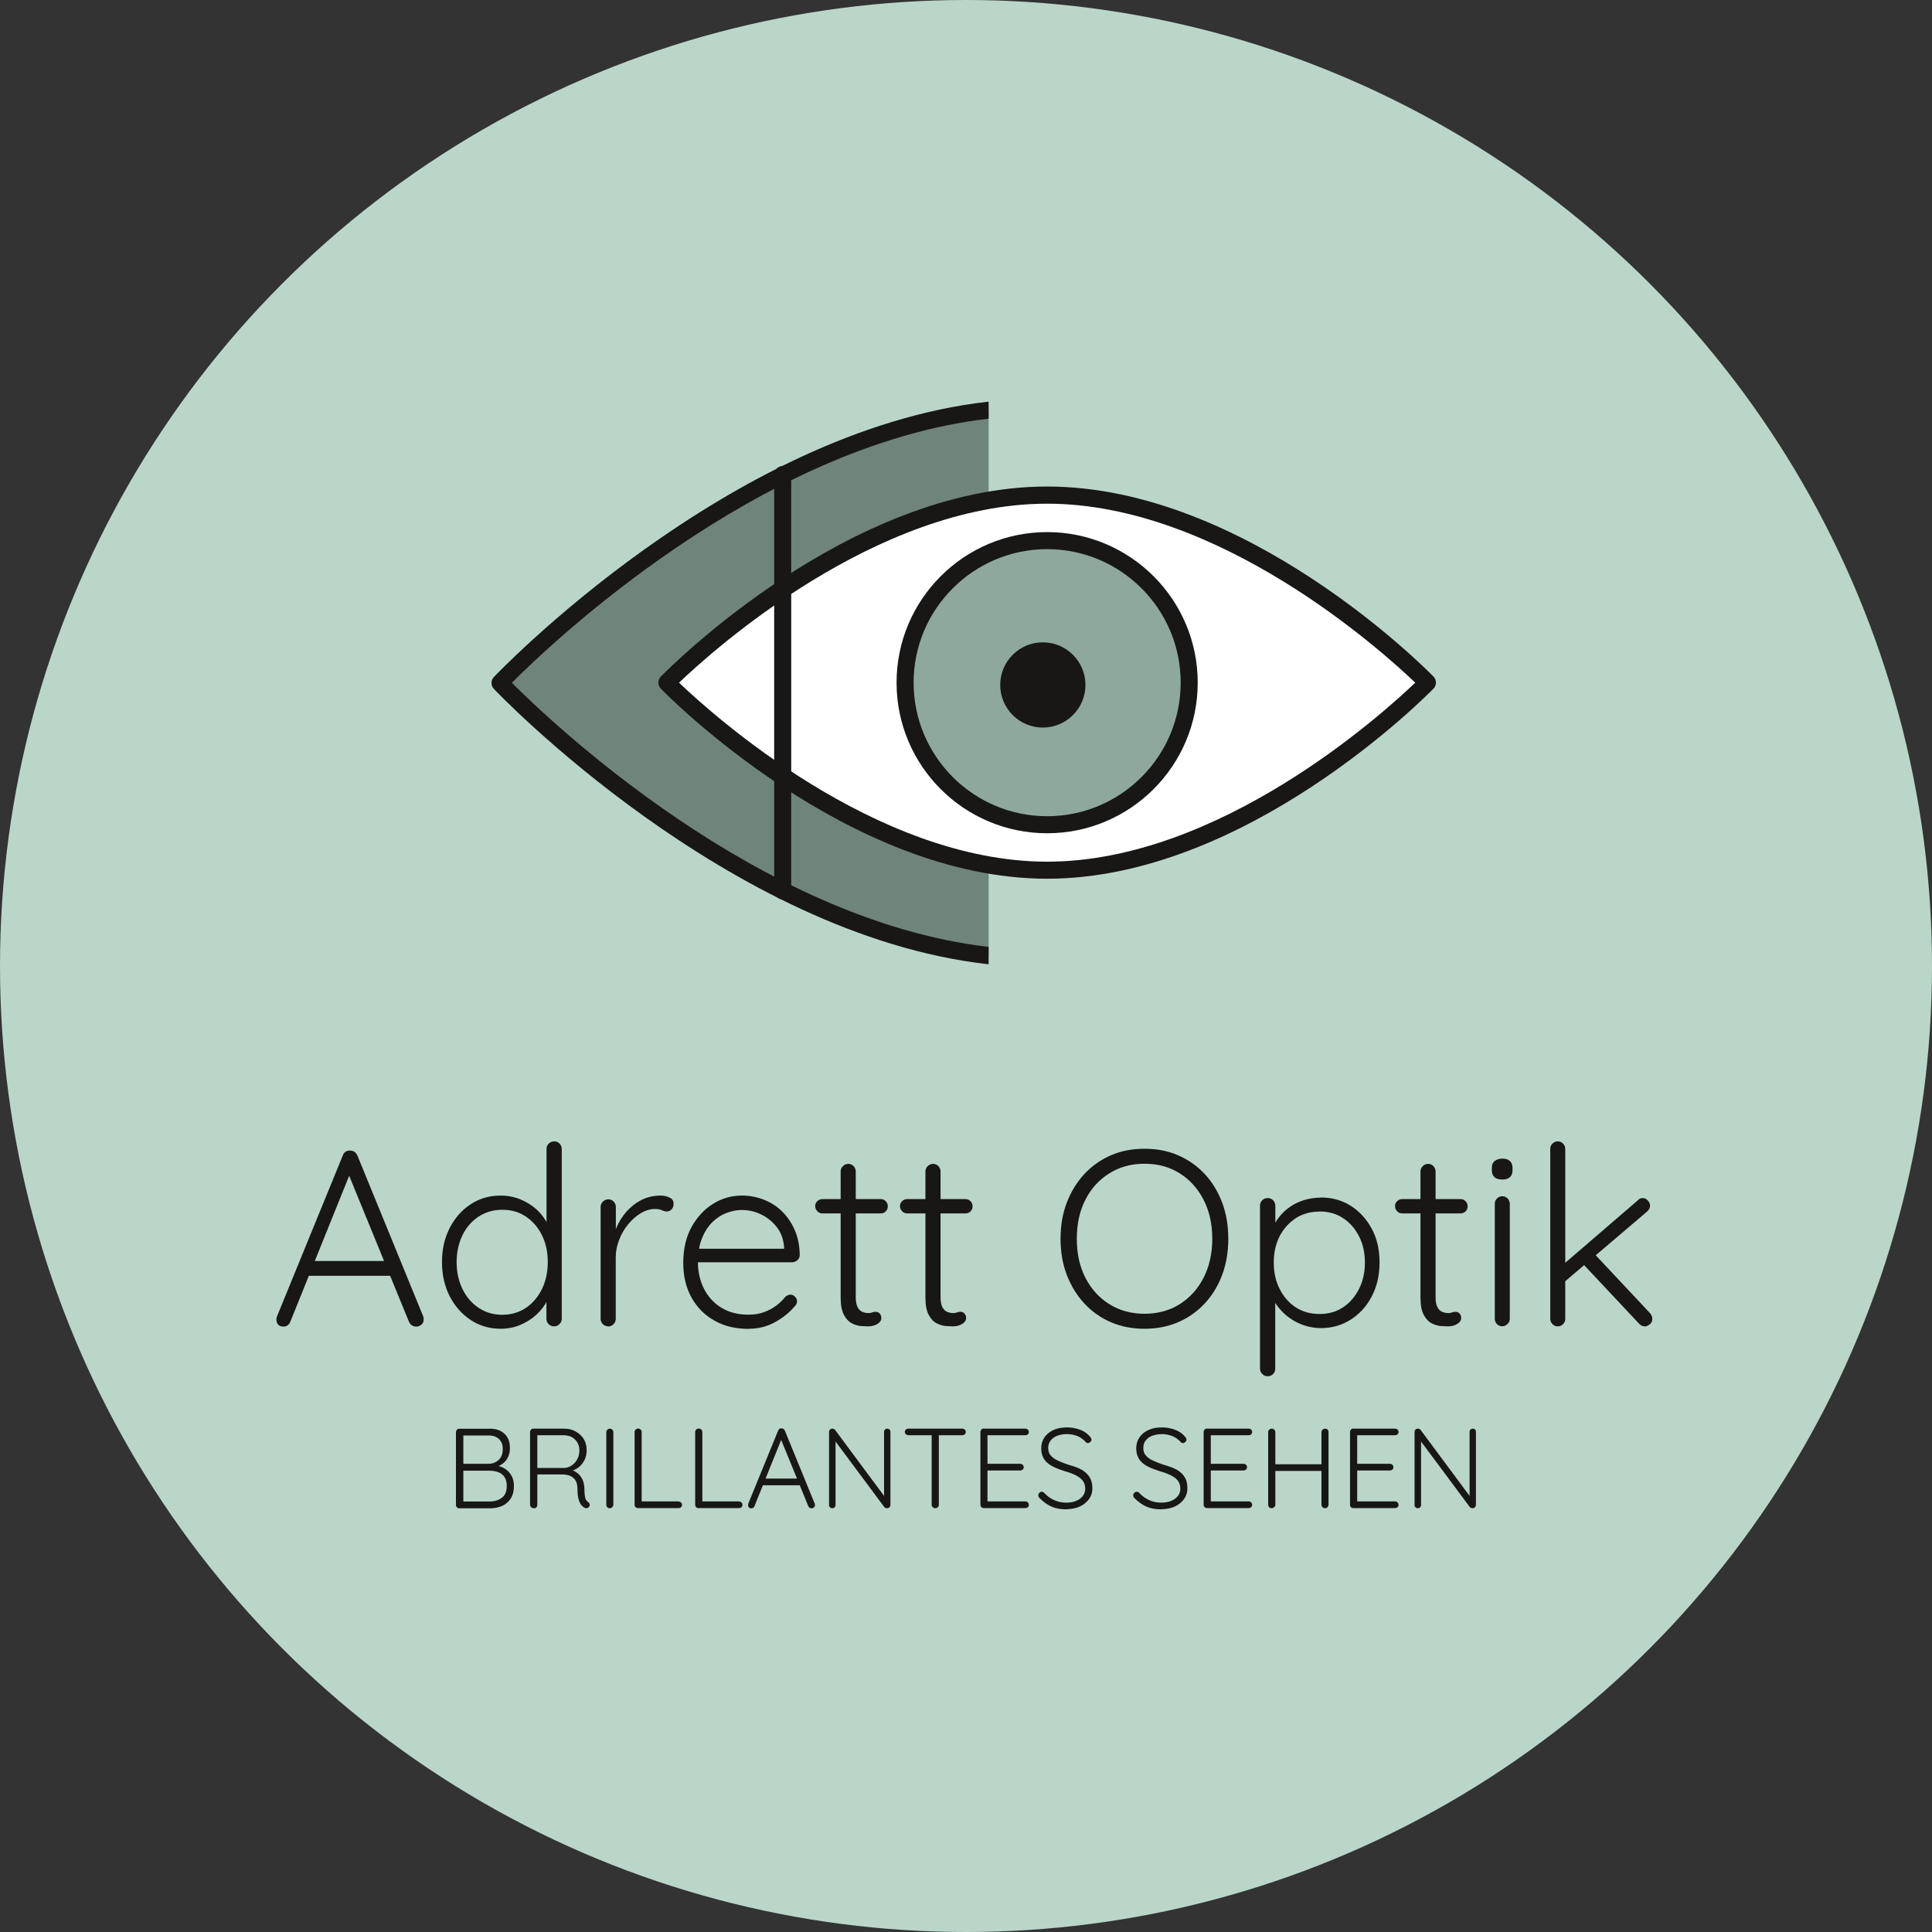
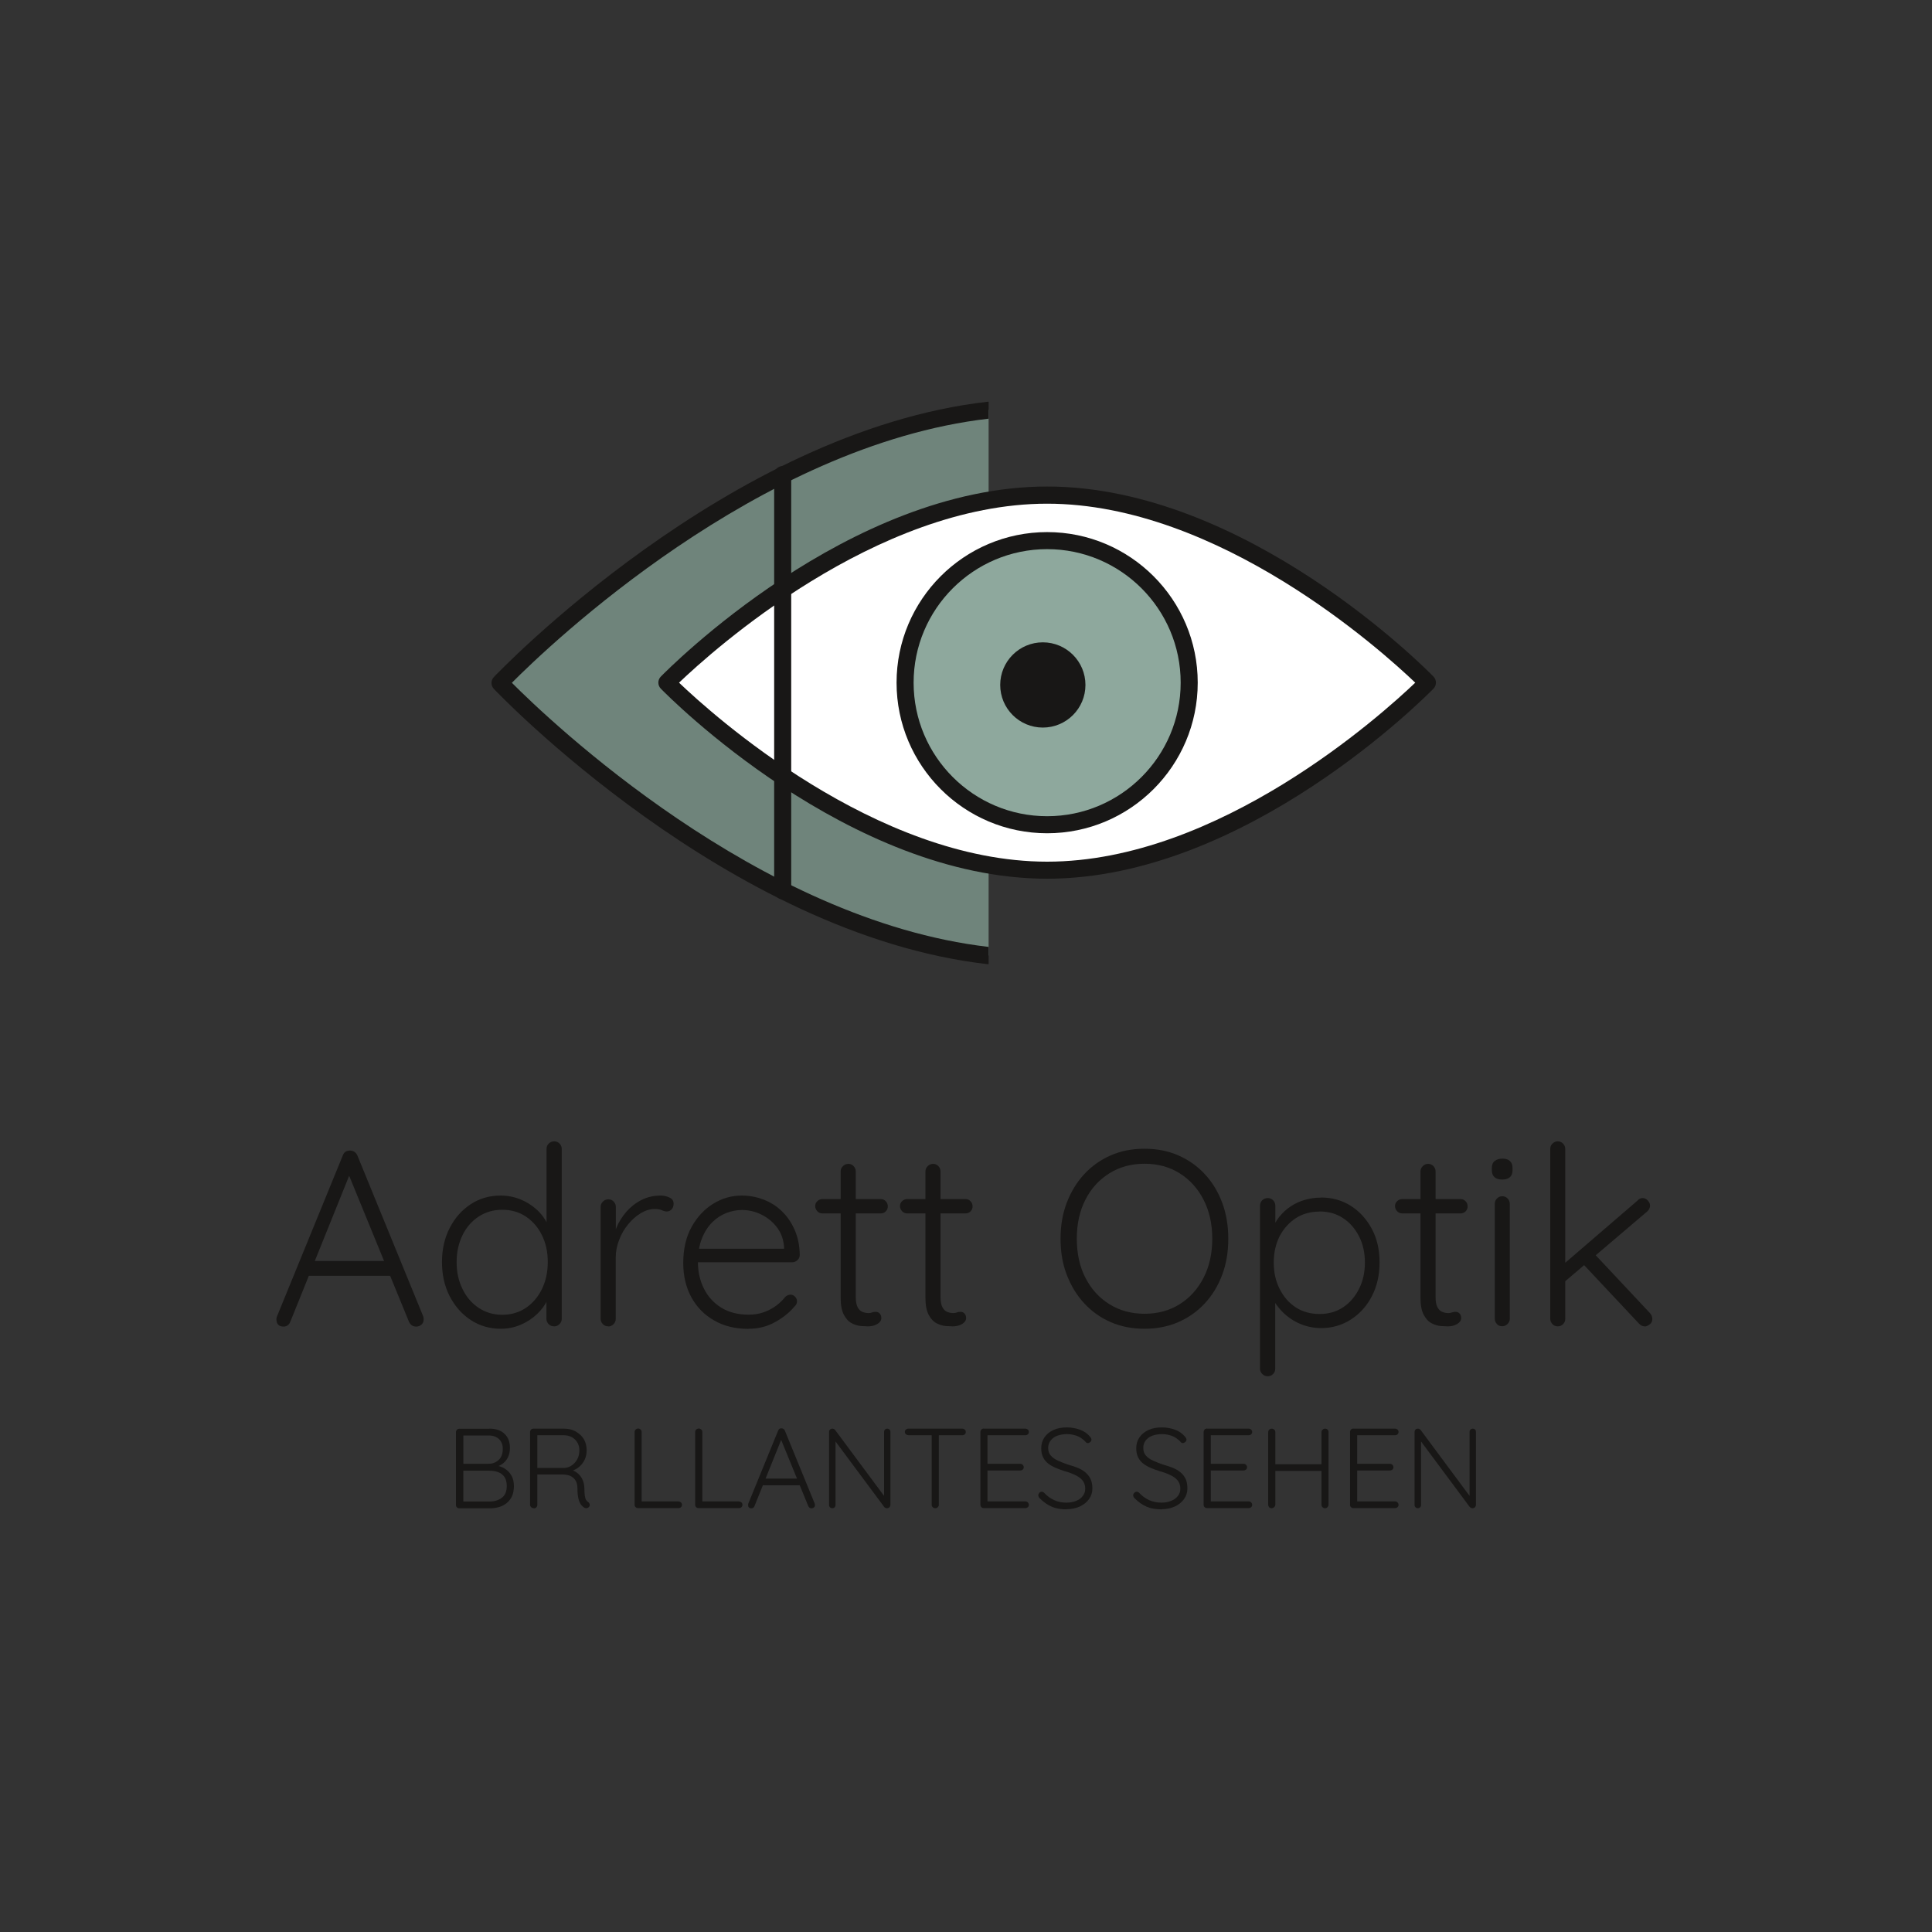
<svg xmlns="http://www.w3.org/2000/svg" id="Ebene_1" data-name="Ebene 1" viewBox="0 0 170 170">
  <rect x="0" y="0" width="170" height="170" fill="#333333" stroke="none" />
  <defs>
    <style>
      .cls-1 {
        fill: #8ea89d;
      }

      .cls-2 {
        fill: #fff;
      }

      .cls-3 {
        fill: #181716;
      }

      .cls-4 {
        fill: #bad6c9;
      }

      .cls-5 {
        fill: #6f847b;
      }
    </style>
  </defs>
-   <circle class="cls-4" cx="85" cy="85" r="85" />
  <g>
    <path class="cls-3" d="M30.9,103.02l-5.35,13.27c-.06.15-.14.26-.24.33s-.22.11-.35.11c-.22,0-.38-.06-.48-.17s-.15-.25-.15-.41c-.02-.07,0-.16.02-.26l5.81-14.21c.06-.16.14-.27.25-.34.11-.07.24-.1.38-.1.16,0,.3.04.41.12.11.08.19.19.25.32l5.79,14.15c.03.09.04.18.04.26,0,.21-.07.36-.2.47s-.29.17-.46.17c-.15,0-.28-.04-.39-.12-.11-.08-.19-.19-.25-.32l-5.48-13.38.4.11ZM26.83,112.26l.55-1.3h6.82l.26,1.3h-7.63Z" />
    <path class="cls-3" d="M48.77,100.43c.19,0,.35.07.47.2.12.13.19.29.19.46v14.96c0,.18-.07.33-.2.46-.13.13-.29.2-.46.2-.21,0-.37-.07-.5-.2-.12-.13-.19-.29-.19-.46v-2.62l.4-.31c0,.43-.11.86-.33,1.31-.22.45-.53.86-.93,1.23s-.87.68-1.41.91-1.12.35-1.75.35c-.98,0-1.86-.26-2.64-.77s-1.39-1.21-1.85-2.09c-.45-.88-.68-1.88-.68-3.01s.23-2.12.68-3c.46-.89,1.07-1.58,1.85-2.09s1.65-.76,2.62-.76c.62,0,1.19.11,1.74.33.54.22,1.02.52,1.44.9s.74.82.98,1.31.35,1,.35,1.53l-.46-.33v-7.85c0-.18.06-.33.19-.46s.29-.2.5-.2ZM44.19,115.69c.78,0,1.47-.2,2.07-.6.6-.4,1.07-.95,1.42-1.65.34-.7.52-1.49.52-2.39s-.17-1.67-.52-2.37c-.34-.7-.82-1.24-1.42-1.64s-1.29-.59-2.07-.59-1.45.2-2.06.59c-.61.4-1.09.94-1.43,1.64-.34.7-.52,1.48-.52,2.37s.17,1.67.52,2.38c.34.7.82,1.26,1.43,1.66.61.4,1.29.6,2.06.6Z" />
    <path class="cls-3" d="M53.54,116.71c-.21,0-.37-.07-.5-.2-.12-.13-.19-.29-.19-.46v-9.86c0-.18.07-.33.2-.46s.29-.2.48-.2.35.07.47.2c.12.13.19.29.19.46v3.3l-.33.07c.04-.51.17-1.02.38-1.53.21-.51.5-.97.87-1.4.37-.42.8-.77,1.31-1.03.51-.26,1.07-.4,1.71-.4.26,0,.52.05.77.17.25.11.37.29.37.54,0,.22-.06.39-.18.51-.12.12-.26.18-.42.18-.13,0-.28-.04-.43-.11-.15-.07-.36-.11-.61-.11-.41,0-.82.12-1.23.36-.41.24-.78.57-1.12.98-.34.41-.61.87-.8,1.38-.2.51-.3,1.02-.3,1.53v5.43c0,.18-.07.33-.2.46-.13.13-.29.2-.46.2Z" />
    <path class="cls-3" d="M65.86,116.93c-1.14,0-2.15-.24-3-.73-.86-.48-1.53-1.16-2.01-2.02-.48-.87-.73-1.88-.73-3.04,0-1.25.25-2.31.74-3.19.49-.88,1.13-1.56,1.91-2.04.78-.48,1.62-.71,2.5-.71.64,0,1.27.11,1.88.34.61.23,1.15.56,1.62,1.01.47.45.85.99,1.14,1.64.29.65.45,1.39.46,2.24,0,.18-.07.33-.2.45s-.29.19-.46.19h-8.82l-.26-1.19h8.65l-.29.26v-.44c-.06-.69-.28-1.27-.66-1.75-.38-.48-.84-.84-1.38-1.1-.54-.26-1.1-.38-1.68-.38-.44,0-.89.09-1.35.26-.46.18-.88.45-1.25.82s-.68.85-.91,1.43c-.23.58-.35,1.27-.35,2.06,0,.87.18,1.65.53,2.35.35.7.86,1.26,1.52,1.67s1.46.62,2.4.62c.5,0,.95-.07,1.36-.22.41-.15.77-.34,1.09-.58.32-.24.58-.5.78-.76.15-.13.3-.2.46-.2s.3.06.41.18c.11.12.17.25.17.4,0,.18-.07.33-.22.46-.44.53-1.01.99-1.72,1.38-.7.39-1.47.58-2.31.58Z" />
    <path class="cls-3" d="M72.37,105.51h5.13c.18,0,.32.06.44.19.12.12.18.28.18.45s-.06.32-.18.44c-.12.12-.26.18-.44.18h-5.13c-.18,0-.33-.06-.45-.19s-.19-.27-.19-.45.06-.32.19-.44c.12-.12.28-.18.45-.18ZM74.64,102.41c.19,0,.35.07.47.2.12.13.19.29.19.46v11.04c0,.41.06.72.17.92.11.21.25.34.43.41.18.07.35.1.53.1.12,0,.22-.02.32-.06.09-.04.2-.05.32-.05.13,0,.25.05.34.15.09.1.14.23.14.4,0,.21-.12.38-.35.52-.24.14-.51.21-.84.21-.13,0-.33-.01-.59-.03-.26-.02-.54-.1-.81-.24-.28-.14-.51-.39-.7-.74-.19-.35-.29-.86-.29-1.52v-11.11c0-.18.07-.33.2-.46s.29-.2.48-.2Z" />
    <path class="cls-3" d="M79.83,105.51h5.13c.18,0,.32.06.44.19.12.12.18.28.18.45s-.06.32-.18.44c-.12.12-.26.18-.44.18h-5.13c-.18,0-.33-.06-.45-.19s-.19-.27-.19-.45.06-.32.19-.44c.12-.12.28-.18.45-.18ZM82.1,102.41c.19,0,.35.07.47.2.12.13.19.29.19.46v11.04c0,.41.06.72.17.92.11.21.25.34.43.41.18.07.35.1.53.1.12,0,.22-.02.32-.06.09-.04.2-.05.32-.05.13,0,.25.05.34.15.09.1.14.23.14.4,0,.21-.12.38-.35.52-.24.14-.51.21-.84.21-.13,0-.33-.01-.59-.03-.26-.02-.54-.1-.81-.24-.28-.14-.51-.39-.7-.74-.19-.35-.29-.86-.29-1.52v-11.11c0-.18.07-.33.2-.46s.29-.2.48-.2Z" />
    <path class="cls-3" d="M108.08,109c0,1.16-.18,2.22-.54,3.18-.36.96-.87,1.8-1.53,2.51-.66.71-1.44,1.26-2.34,1.65-.9.39-1.89.58-2.96.58s-2.08-.19-2.97-.58c-.9-.39-1.67-.94-2.33-1.65-.66-.71-1.17-1.55-1.54-2.51-.37-.96-.55-2.02-.55-3.18s.18-2.22.55-3.18c.37-.96.88-1.8,1.54-2.51.66-.71,1.44-1.26,2.33-1.65.89-.39,1.88-.58,2.97-.58s2.06.19,2.96.58c.9.39,1.68.94,2.34,1.65.66.71,1.17,1.55,1.53,2.51s.54,2.02.54,3.18ZM106.67,109c0-1.31-.26-2.45-.77-3.44-.51-.99-1.21-1.76-2.1-2.32-.89-.56-1.92-.84-3.09-.84s-2.19.28-3.09.84c-.9.56-1.61,1.33-2.11,2.32-.51.99-.76,2.14-.76,3.44s.25,2.45.76,3.44c.51.99,1.21,1.76,2.11,2.32.9.56,1.93.84,3.09.84s2.2-.28,3.09-.84c.89-.56,1.59-1.33,2.1-2.32.51-.99.77-2.14.77-3.44Z" />
    <path class="cls-3" d="M116.22,105.37c1,0,1.88.25,2.65.74.77.49,1.38,1.17,1.84,2.02.46.86.68,1.84.68,2.96s-.23,2.1-.68,2.97c-.45.87-1.07,1.55-1.85,2.05-.78.5-1.65.75-2.62.75-.51,0-1-.08-1.46-.23-.46-.15-.88-.36-1.26-.63-.38-.26-.72-.58-1.01-.94-.29-.36-.53-.74-.7-1.15l.4-.31v6.84c0,.18-.06.33-.19.46-.12.13-.28.2-.47.2s-.35-.07-.48-.2c-.13-.13-.2-.29-.2-.46v-14.34c0-.19.06-.35.19-.48.12-.13.29-.2.5-.2.19,0,.35.07.47.2.12.13.19.29.19.48v2.38l-.31-.18c.15-.45.36-.86.65-1.22s.62-.67,1-.92c.38-.26.8-.45,1.25-.58.46-.13.93-.2,1.43-.2ZM116.11,106.61c-.79,0-1.49.19-2.09.58-.6.39-1.07.92-1.42,1.58-.34.67-.52,1.44-.52,2.32s.17,1.64.52,2.33.82,1.23,1.42,1.62c.6.39,1.3.58,2.09.58s1.46-.19,2.06-.58c.59-.39,1.06-.93,1.41-1.62s.52-1.47.52-2.33-.17-1.64-.52-2.31c-.34-.67-.81-1.21-1.41-1.6-.59-.39-1.28-.58-2.06-.58Z" />
    <path class="cls-3" d="M123.39,105.51h5.13c.18,0,.32.06.44.19.12.12.18.28.18.45s-.06.32-.18.44c-.12.12-.26.18-.44.18h-5.13c-.18,0-.33-.06-.45-.19-.12-.12-.19-.27-.19-.45s.06-.32.19-.44c.12-.12.27-.18.45-.18ZM125.66,102.41c.19,0,.35.07.47.2s.19.29.19.46v11.04c0,.41.05.72.17.92.11.21.25.34.43.41s.35.1.53.1c.12,0,.22-.02.32-.06.1-.04.2-.05.32-.05.13,0,.25.05.34.15.1.1.14.23.14.4,0,.21-.12.38-.35.52-.23.14-.51.21-.84.21-.13,0-.33-.01-.59-.03s-.54-.1-.81-.24c-.28-.14-.51-.39-.7-.74-.19-.35-.29-.86-.29-1.52v-11.11c0-.18.07-.33.2-.46s.29-.2.48-.2Z" />
    <path class="cls-3" d="M132.19,103.79c-.31,0-.54-.07-.69-.21-.15-.14-.23-.34-.23-.6v-.22c0-.26.08-.47.25-.6.17-.14.4-.21.69-.21.28,0,.5.07.65.21.15.14.23.34.23.6v.22c0,.26-.08.47-.23.6-.15.14-.38.21-.67.21ZM132.85,116.04c0,.18-.07.33-.2.46-.13.13-.29.2-.46.2-.21,0-.37-.07-.48-.2-.12-.13-.18-.29-.18-.46v-10.12c0-.18.06-.33.19-.46.12-.13.28-.2.47-.2s.35.07.47.2c.12.13.19.29.19.46v10.12Z" />
    <path class="cls-3" d="M137.07,116.71c-.19,0-.35-.07-.47-.2-.12-.13-.19-.29-.19-.46v-14.96c0-.18.06-.33.19-.46s.28-.2.47-.2.35.07.47.2c.12.13.19.29.19.46v14.96c0,.18-.06.33-.19.46-.12.13-.28.2-.47.2ZM144.53,105.42c.18,0,.33.07.46.21.13.14.2.29.2.45,0,.19-.08.36-.24.51l-7.39,6.29-.07-1.56,6.6-5.68c.13-.15.28-.22.44-.22ZM144.73,116.71c-.19,0-.36-.08-.51-.24l-4.99-5.32.99-.9,4.97,5.3c.13.15.2.32.2.51,0,.21-.08.37-.24.48-.16.12-.3.18-.42.18Z" />
    <path class="cls-3" d="M43.08,125.71c.56,0,1,.15,1.32.46.32.3.47.72.47,1.26,0,.29-.06.56-.18.81s-.3.45-.54.61c-.24.16-.53.25-.87.27l-.05-.2c.25,0,.49.04.72.1.24.07.45.18.64.33.19.15.34.35.46.58.11.23.17.51.17.83,0,.35-.06.65-.17.9-.12.25-.28.45-.48.61-.2.16-.42.27-.67.34-.25.07-.51.11-.79.11h-2.69c-.09,0-.16-.03-.22-.09-.06-.06-.08-.13-.08-.21v-6.4c0-.08.03-.15.08-.21.06-.06.13-.09.22-.09h2.65ZM42.99,126.31h-2.34l.12-.19v2.83l-.11-.15h2.34c.35,0,.64-.12.88-.34s.36-.55.36-.98c0-.36-.11-.64-.33-.85s-.52-.32-.92-.32ZM43.07,129.41h-2.35l.05-.07v2.87l-.06-.09h2.37c.43,0,.79-.11,1.08-.33.29-.22.43-.56.43-1.04,0-.33-.07-.6-.21-.8-.14-.2-.33-.34-.56-.42s-.48-.12-.75-.12Z" />
    <path class="cls-3" d="M46.98,132.71c-.1,0-.18-.03-.24-.09-.06-.06-.1-.13-.1-.21v-6.4c0-.08.03-.15.08-.21.06-.06.13-.09.22-.09h2.7c.38,0,.72.08,1.02.25s.54.39.71.67c.17.29.25.61.25.98,0,.29-.05.56-.16.8s-.26.45-.45.62-.41.3-.65.38l-.35-.12c.25.03.48.11.69.25.21.14.38.32.51.56.13.24.2.52.21.85,0,.29.02.51.04.67s.06.28.11.36c.05.08.11.14.18.19.07.04.11.1.13.17s.02.14-.02.21c-.03.05-.07.09-.12.12-.05.02-.11.04-.16.04s-.1-.01-.15-.04c-.1-.05-.2-.14-.29-.25-.09-.11-.17-.28-.23-.5-.06-.22-.1-.53-.1-.92,0-.26-.04-.47-.12-.64-.08-.16-.19-.29-.32-.38-.13-.09-.27-.16-.43-.19-.16-.03-.3-.05-.44-.05h-2.33l.11-.15v2.83c0,.08-.03.15-.08.21-.05.06-.12.09-.21.09ZM47.16,129.17h2.51c.23-.02.44-.09.63-.22.2-.13.36-.31.49-.54.13-.23.19-.5.19-.79,0-.38-.13-.7-.38-.95s-.59-.38-1-.38h-2.39l.07-.13v3.14l-.11-.14Z" />
-     <path class="cls-3" d="M53.97,132.4c0,.09-.04.16-.1.22-.06.06-.13.09-.21.09-.1,0-.18-.03-.23-.09-.05-.06-.08-.13-.08-.22v-6.38c0-.09.03-.16.09-.22.06-.06.14-.09.23-.09.08,0,.15.03.21.09.06.06.09.13.09.22v6.38Z" />
    <path class="cls-3" d="M59.7,132.12c.09,0,.16.03.22.08.06.06.09.12.09.21,0,.09-.03.16-.09.21-.06.06-.13.08-.22.08h-3.56c-.09,0-.16-.03-.22-.09-.06-.06-.08-.13-.08-.21v-6.4c0-.08.03-.15.09-.21.06-.06.14-.09.23-.09.08,0,.15.03.21.09.06.06.09.13.09.21v6.28l-.19-.17h3.42Z" />
    <path class="cls-3" d="M65.02,132.12c.09,0,.16.03.22.08.06.06.09.12.09.21,0,.09-.03.16-.09.21-.06.06-.13.08-.22.08h-3.56c-.09,0-.16-.03-.21-.09-.06-.06-.08-.13-.08-.21v-6.4c0-.08.03-.15.09-.21.06-.06.14-.09.23-.09.08,0,.15.03.22.09.06.06.09.13.09.21v6.28l-.19-.17h3.42Z" />
    <path class="cls-3" d="M68.82,126.49l-2.43,6.03c-.03.07-.06.12-.11.15-.05.03-.1.05-.16.05-.1,0-.17-.02-.22-.08-.05-.05-.07-.11-.07-.18,0-.03,0-.07,0-.12l2.64-6.46c.03-.07.07-.12.12-.16.05-.03.11-.04.17-.04.07,0,.14.02.19.06.05.04.09.08.11.14l2.63,6.43s.02.08.02.12c0,.09-.03.17-.09.21-.06.05-.13.08-.21.08-.07,0-.12-.02-.17-.05-.05-.04-.09-.08-.12-.15l-2.49-6.08.18.05ZM66.97,130.69l.25-.59h3.1l.12.59h-3.47Z" />
    <path class="cls-3" d="M78.06,125.71c.09,0,.16.03.21.08s.08.12.08.2v6.4c0,.1-.03.18-.09.24-.06.06-.14.08-.22.08-.05,0-.09,0-.13-.03-.04-.02-.08-.04-.1-.07l-4.46-6,.17-.1v5.93c0,.07-.03.14-.08.19s-.12.08-.2.08c-.09,0-.16-.03-.21-.08-.05-.05-.08-.12-.08-.19v-6.43c0-.09.03-.17.08-.22s.12-.08.21-.08c.04,0,.08,0,.13.03.05.02.08.04.11.08l4.41,5.94-.1.18v-5.95c0-.08.03-.15.08-.2.05-.05.12-.08.2-.08Z" />
    <path class="cls-3" d="M79.92,126.28c-.08,0-.15-.03-.21-.08-.06-.05-.09-.12-.09-.2,0-.09.03-.16.09-.21.06-.05.13-.08.21-.08h4.75c.09,0,.16.03.22.08.06.05.09.12.09.21s-.03.16-.09.21c-.06.05-.13.08-.22.08h-4.75ZM82.3,132.71c-.09,0-.17-.03-.23-.09-.06-.06-.09-.13-.09-.21v-6.37h.63v6.37c0,.08-.03.15-.09.21-.06.06-.13.09-.22.09Z" />
    <path class="cls-3" d="M86.56,125.71h3.66c.09,0,.16.03.22.08.06.06.09.13.09.21s-.03.16-.09.21c-.06.05-.13.08-.22.08h-3.43l.1-.17v2.81l-.11-.13h2.99c.09,0,.16.03.22.09.06.06.09.13.09.21,0,.09-.03.16-.09.21-.06.05-.13.08-.22.08h-2.97l.09-.1v2.88l-.05-.06h3.38c.09,0,.16.03.22.09.06.06.09.13.09.21,0,.09-.03.16-.09.21-.06.05-.13.08-.22.08h-3.66c-.09,0-.16-.03-.21-.09-.06-.06-.08-.13-.08-.21v-6.4c0-.08.03-.15.08-.21.06-.06.13-.09.21-.09Z" />
    <path class="cls-3" d="M93.87,132.81c-.51,0-.95-.07-1.32-.23-.37-.16-.73-.41-1.07-.75-.03-.03-.06-.07-.08-.11s-.04-.09-.04-.14c0-.08.03-.15.09-.22.06-.07.13-.1.21-.1s.15.03.22.1c.26.28.55.49.88.64s.68.22,1.06.22c.32,0,.61-.05.86-.15.25-.1.45-.24.59-.43.15-.19.22-.4.22-.65,0-.31-.09-.55-.25-.74-.16-.19-.38-.34-.65-.47-.27-.13-.58-.24-.91-.33-.27-.09-.54-.18-.79-.29s-.47-.23-.66-.38c-.19-.15-.34-.33-.45-.56-.11-.22-.16-.48-.16-.79,0-.35.09-.67.28-.95s.45-.49.79-.65c.34-.16.74-.23,1.2-.23.39,0,.77.07,1.13.2.36.13.65.33.87.59.1.11.15.2.15.29,0,.07-.03.14-.1.2-.07.06-.14.1-.22.1-.07,0-.12-.02-.17-.07-.11-.14-.26-.26-.43-.38-.17-.11-.37-.2-.58-.25-.21-.06-.43-.09-.66-.09-.31,0-.59.05-.84.14s-.45.24-.59.42c-.14.18-.22.4-.22.66,0,.28.08.51.24.68.16.18.37.32.63.44.26.12.54.22.83.33.29.08.56.17.83.27.26.1.5.23.7.39s.36.35.48.58c.12.23.18.53.18.88s-.1.65-.29.92-.46.49-.79.65c-.34.16-.73.24-1.19.25Z" />
    <path class="cls-3" d="M102.22,132.81c-.51,0-.95-.07-1.32-.23s-.73-.41-1.07-.75c-.03-.03-.06-.07-.08-.11s-.04-.09-.04-.14c0-.08.03-.15.1-.22.06-.07.13-.1.21-.1s.15.03.22.1c.26.28.55.49.88.64s.69.22,1.07.22c.32,0,.6-.05.85-.15.25-.1.45-.24.6-.43.15-.19.22-.4.22-.65,0-.31-.09-.55-.25-.74s-.38-.34-.66-.47c-.27-.13-.58-.24-.91-.33-.27-.09-.54-.18-.79-.29s-.47-.23-.66-.38c-.19-.15-.34-.33-.45-.56-.11-.22-.16-.48-.16-.79,0-.35.09-.67.28-.95s.45-.49.79-.65c.34-.16.74-.23,1.2-.23.39,0,.77.07,1.13.2.36.13.65.33.87.59.1.11.15.2.15.29,0,.07-.03.14-.1.2-.07.06-.14.1-.22.1-.07,0-.12-.02-.17-.07-.11-.14-.26-.26-.43-.38-.17-.11-.37-.2-.58-.25-.21-.06-.43-.09-.65-.09-.31,0-.6.05-.85.14s-.45.24-.59.42c-.14.18-.21.4-.21.66,0,.28.08.51.24.68.16.18.37.32.63.44.26.12.54.22.83.33.29.08.56.17.83.27.26.1.5.23.7.39.2.15.36.35.48.58.12.23.17.53.17.88s-.1.65-.29.92-.46.49-.79.65c-.34.16-.73.24-1.18.25Z" />
    <path class="cls-3" d="M106.21,125.71h3.66c.09,0,.16.03.22.08.06.06.09.13.09.21s-.03.16-.09.21c-.06.05-.13.08-.22.08h-3.43l.1-.17v2.81l-.11-.13h2.99c.09,0,.16.03.22.09s.09.13.09.21c0,.09-.03.16-.09.21-.06.05-.13.08-.22.08h-2.97l.09-.1v2.88l-.05-.06h3.38c.09,0,.16.03.22.09.06.06.09.13.09.21,0,.09-.03.16-.09.21-.06.05-.13.08-.22.08h-3.66c-.09,0-.16-.03-.22-.09-.06-.06-.08-.13-.08-.21v-6.4c0-.08.03-.15.08-.21.06-.06.13-.09.22-.09Z" />
    <path class="cls-3" d="M111.91,125.71c.08,0,.15.03.22.09.06.06.09.13.09.22v6.38c0,.09-.04.16-.11.22-.06.06-.13.09-.21.09-.1,0-.18-.03-.23-.09-.05-.06-.08-.13-.08-.22v-6.38c0-.09.03-.16.09-.22.06-.06.14-.09.23-.09ZM111.86,128.84h4.75v.59h-4.79l.04-.59ZM116.6,125.71c.09,0,.17.03.22.09.06.06.08.13.08.22v6.38c0,.09-.04.16-.09.22-.06.06-.13.09-.22.09-.09,0-.16-.03-.22-.09s-.09-.13-.09-.22v-6.38c0-.09.03-.16.1-.22.06-.06.14-.09.22-.09Z" />
    <path class="cls-3" d="M119.09,125.71h3.66c.09,0,.16.03.22.08.06.06.09.13.09.21s-.03.16-.09.21c-.06.05-.13.08-.22.08h-3.43l.1-.17v2.81l-.11-.13h2.99c.09,0,.16.03.22.09s.09.13.09.21c0,.09-.03.16-.09.21-.06.05-.13.08-.22.08h-2.97l.09-.1v2.88l-.05-.06h3.38c.09,0,.16.03.22.09.06.06.09.13.09.21,0,.09-.03.16-.09.21-.06.05-.13.08-.22.08h-3.66c-.09,0-.16-.03-.22-.09-.06-.06-.08-.13-.08-.21v-6.4c0-.08.03-.15.08-.21.06-.06.13-.09.22-.09Z" />
    <path class="cls-3" d="M129.59,125.71c.09,0,.15.03.21.08.05.05.07.12.07.2v6.4c0,.1-.03.18-.09.24s-.13.08-.21.08c-.05,0-.09,0-.13-.03-.04-.02-.08-.04-.11-.07l-4.46-6,.17-.1v5.93c0,.07-.03.14-.08.19-.05.05-.12.08-.2.08-.09,0-.16-.03-.21-.08-.05-.05-.08-.12-.08-.19v-6.43c0-.09.03-.17.08-.22s.12-.08.21-.08c.04,0,.08,0,.13.03s.08.04.11.08l4.41,5.94-.1.18v-5.95c0-.08.03-.15.08-.2.05-.05.12-.08.2-.08Z" />
  </g>
  <path class="cls-5" d="M86.99,36.07c-22.86,2.59-43,24-43,24,0,0,20.14,21.41,43,24v-48Z" />
  <path class="cls-2" d="M92.14,43.57c-17.36,0-33.46,16.5-33.46,16.5,0,0,16.1,16.5,33.46,16.5s33.46-16.5,33.46-16.5c0,0-16.1-16.5-33.46-16.5Z" />
  <path class="cls-3" d="M92.14,77.32c-17.48,0-33.33-16.04-34-16.73-.28-.29-.28-.76,0-1.05.67-.68,16.52-16.73,34-16.73s33.33,16.04,34,16.73c.28.29.28.76,0,1.05-.67.68-16.52,16.73-34,16.73ZM59.75,60.07c2.92,2.79,17.28,15.75,32.39,15.75s29.47-12.96,32.39-15.75c-2.92-2.79-17.28-15.75-32.39-15.75s-29.47,12.96-32.39,15.75Z" />
  <circle class="cls-1" cx="92.14" cy="60.07" r="12.5" />
  <circle class="cls-3" cx="91.76" cy="60.27" r="3.75" />
  <path class="cls-3" d="M68.87,79.13c-.41,0-.75-.34-.75-.75v-36.62c0-.41.34-.75.75-.75s.75.34.75.75v36.62c0,.41-.34.75-.75.75Z" />
  <path class="cls-3" d="M86.99,83.32c-20.31-2.35-38.71-19.99-41.95-23.24,3.24-3.26,21.64-20.9,41.95-23.24v-1.49s-.06-.01-.08,0c-22.86,2.59-43.26,24.02-43.46,24.23-.27.29-.27.74,0,1.03.2.22,20.6,21.64,43.46,24.23.03,0,.06,0,.08,0v-1.51Z" />
  <path class="cls-3" d="M92.14,73.32c-7.31,0-13.25-5.94-13.25-13.25s5.94-13.25,13.25-13.25,13.25,5.94,13.25,13.25-5.94,13.25-13.25,13.25ZM92.14,48.32c-6.48,0-11.75,5.27-11.75,11.75s5.27,11.75,11.75,11.75,11.75-5.27,11.75-11.75-5.27-11.75-11.75-11.75Z" />
</svg>